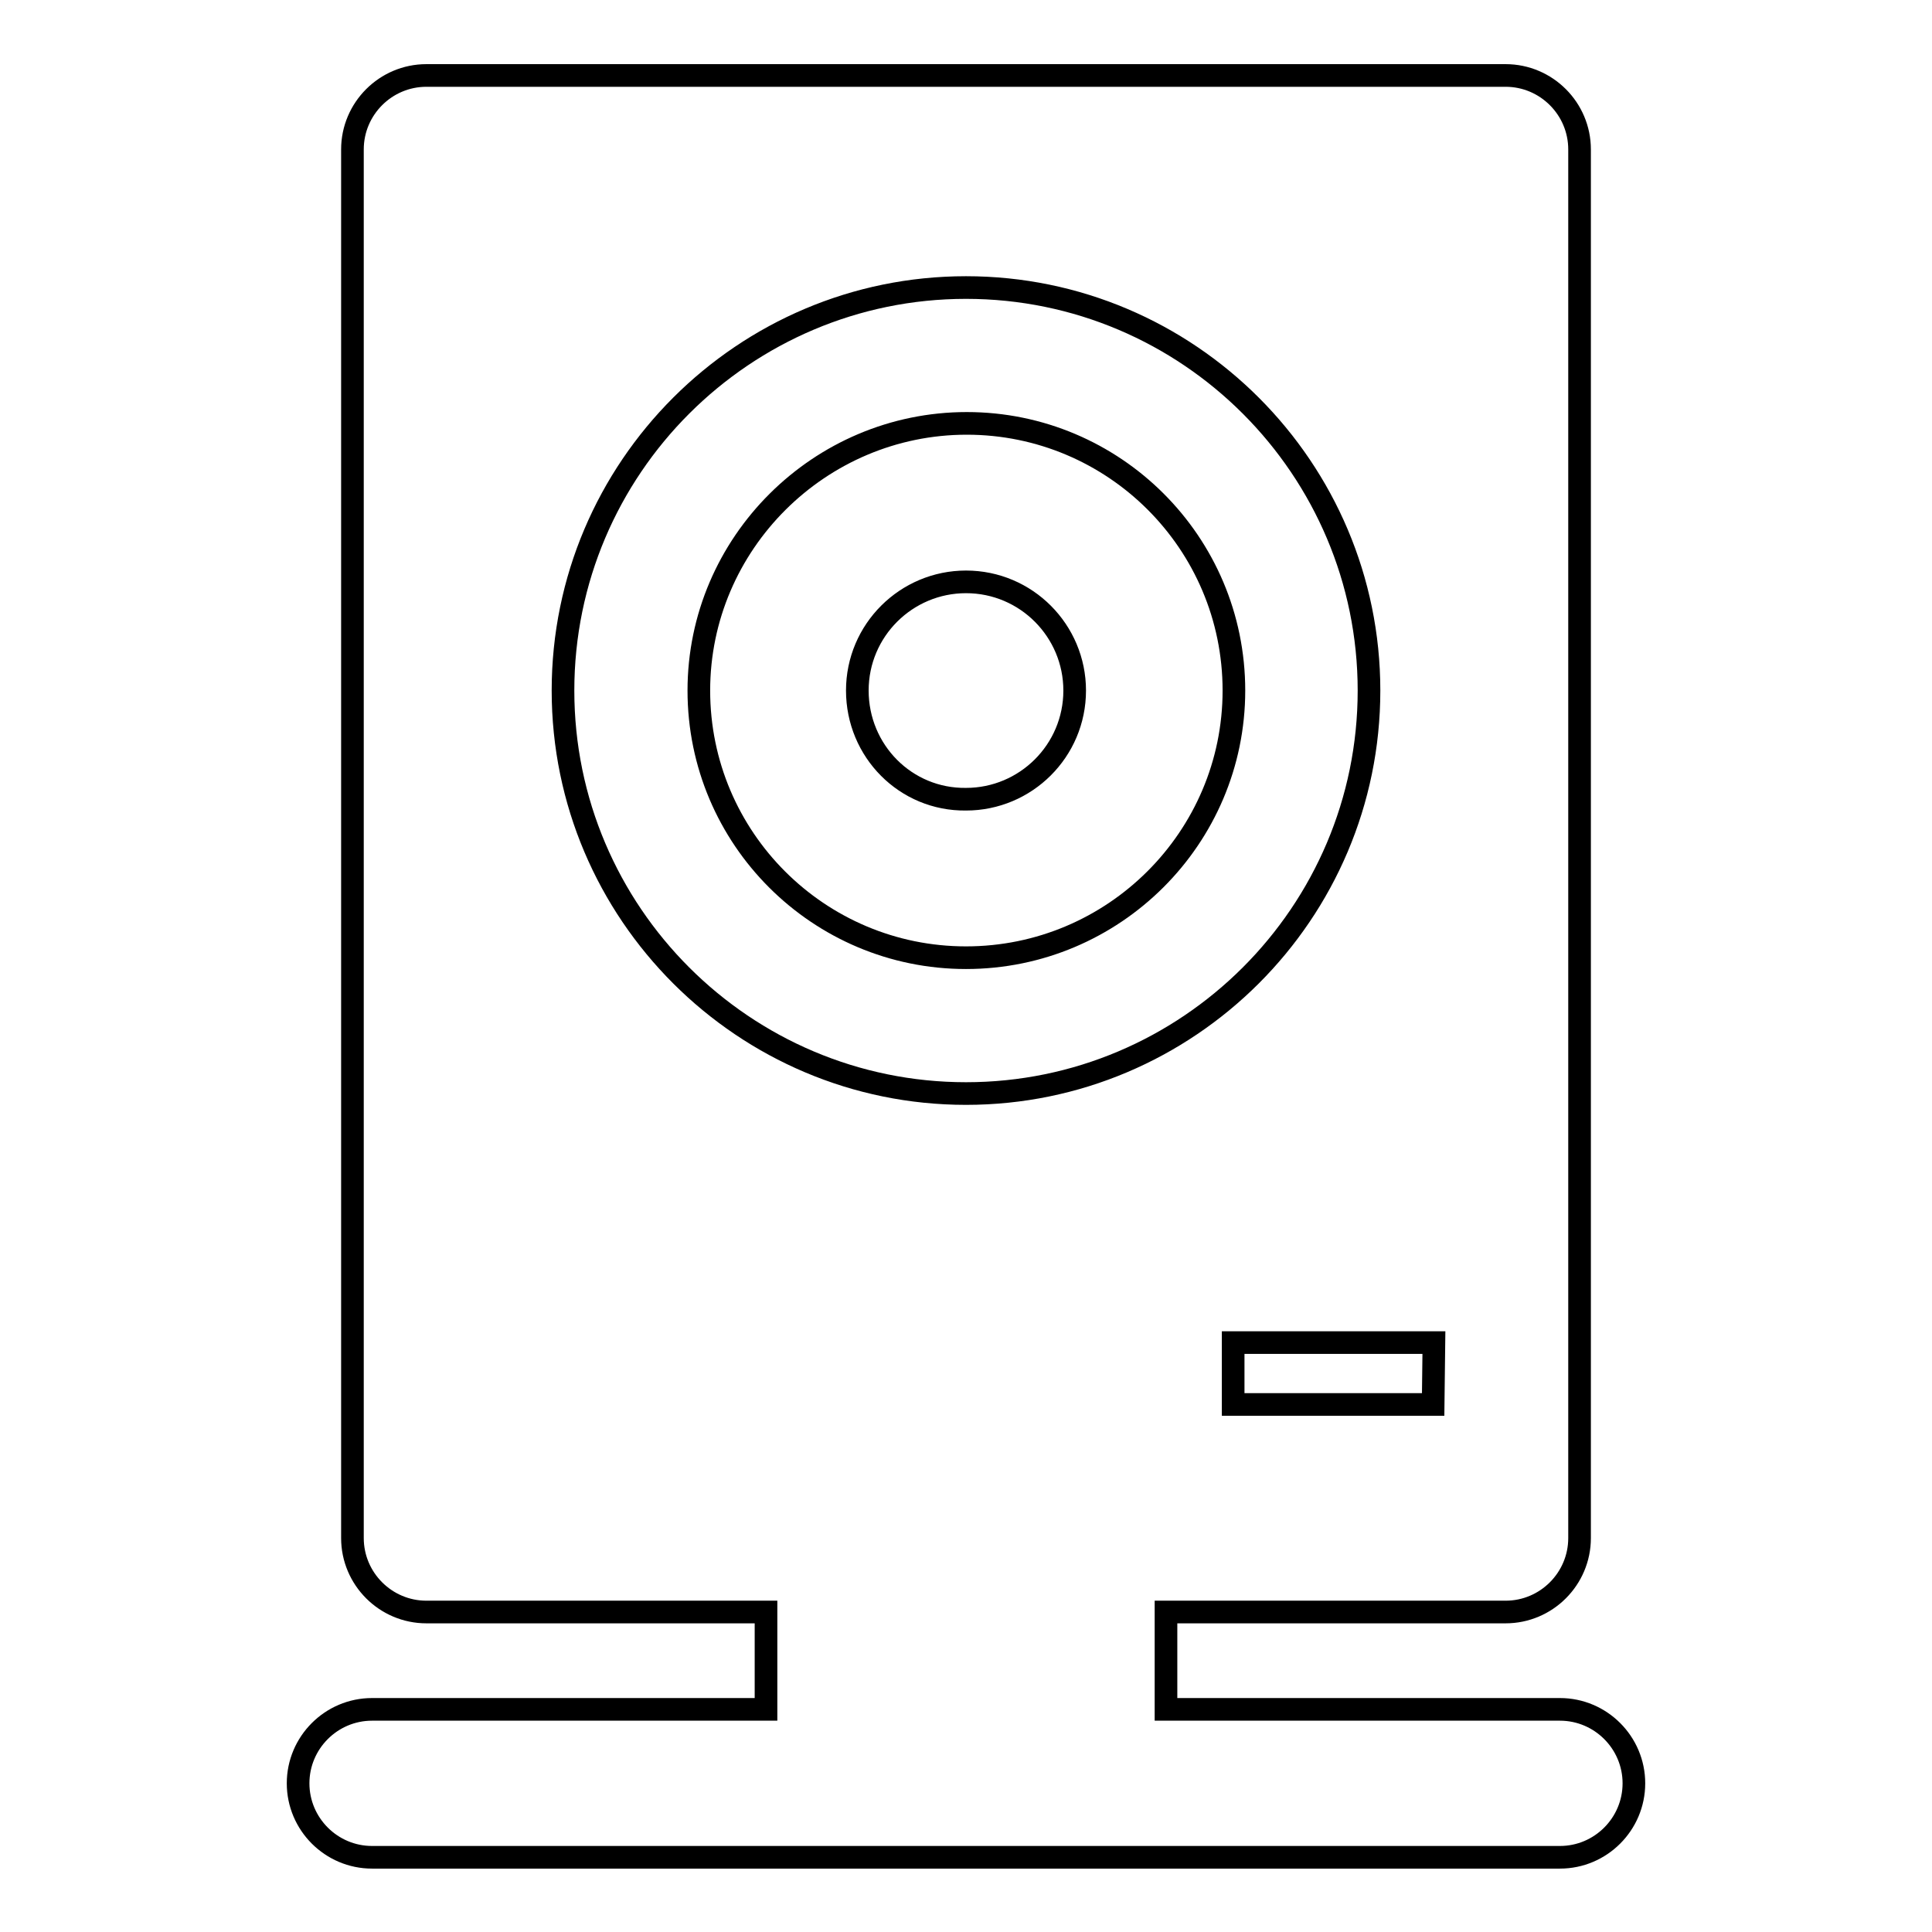
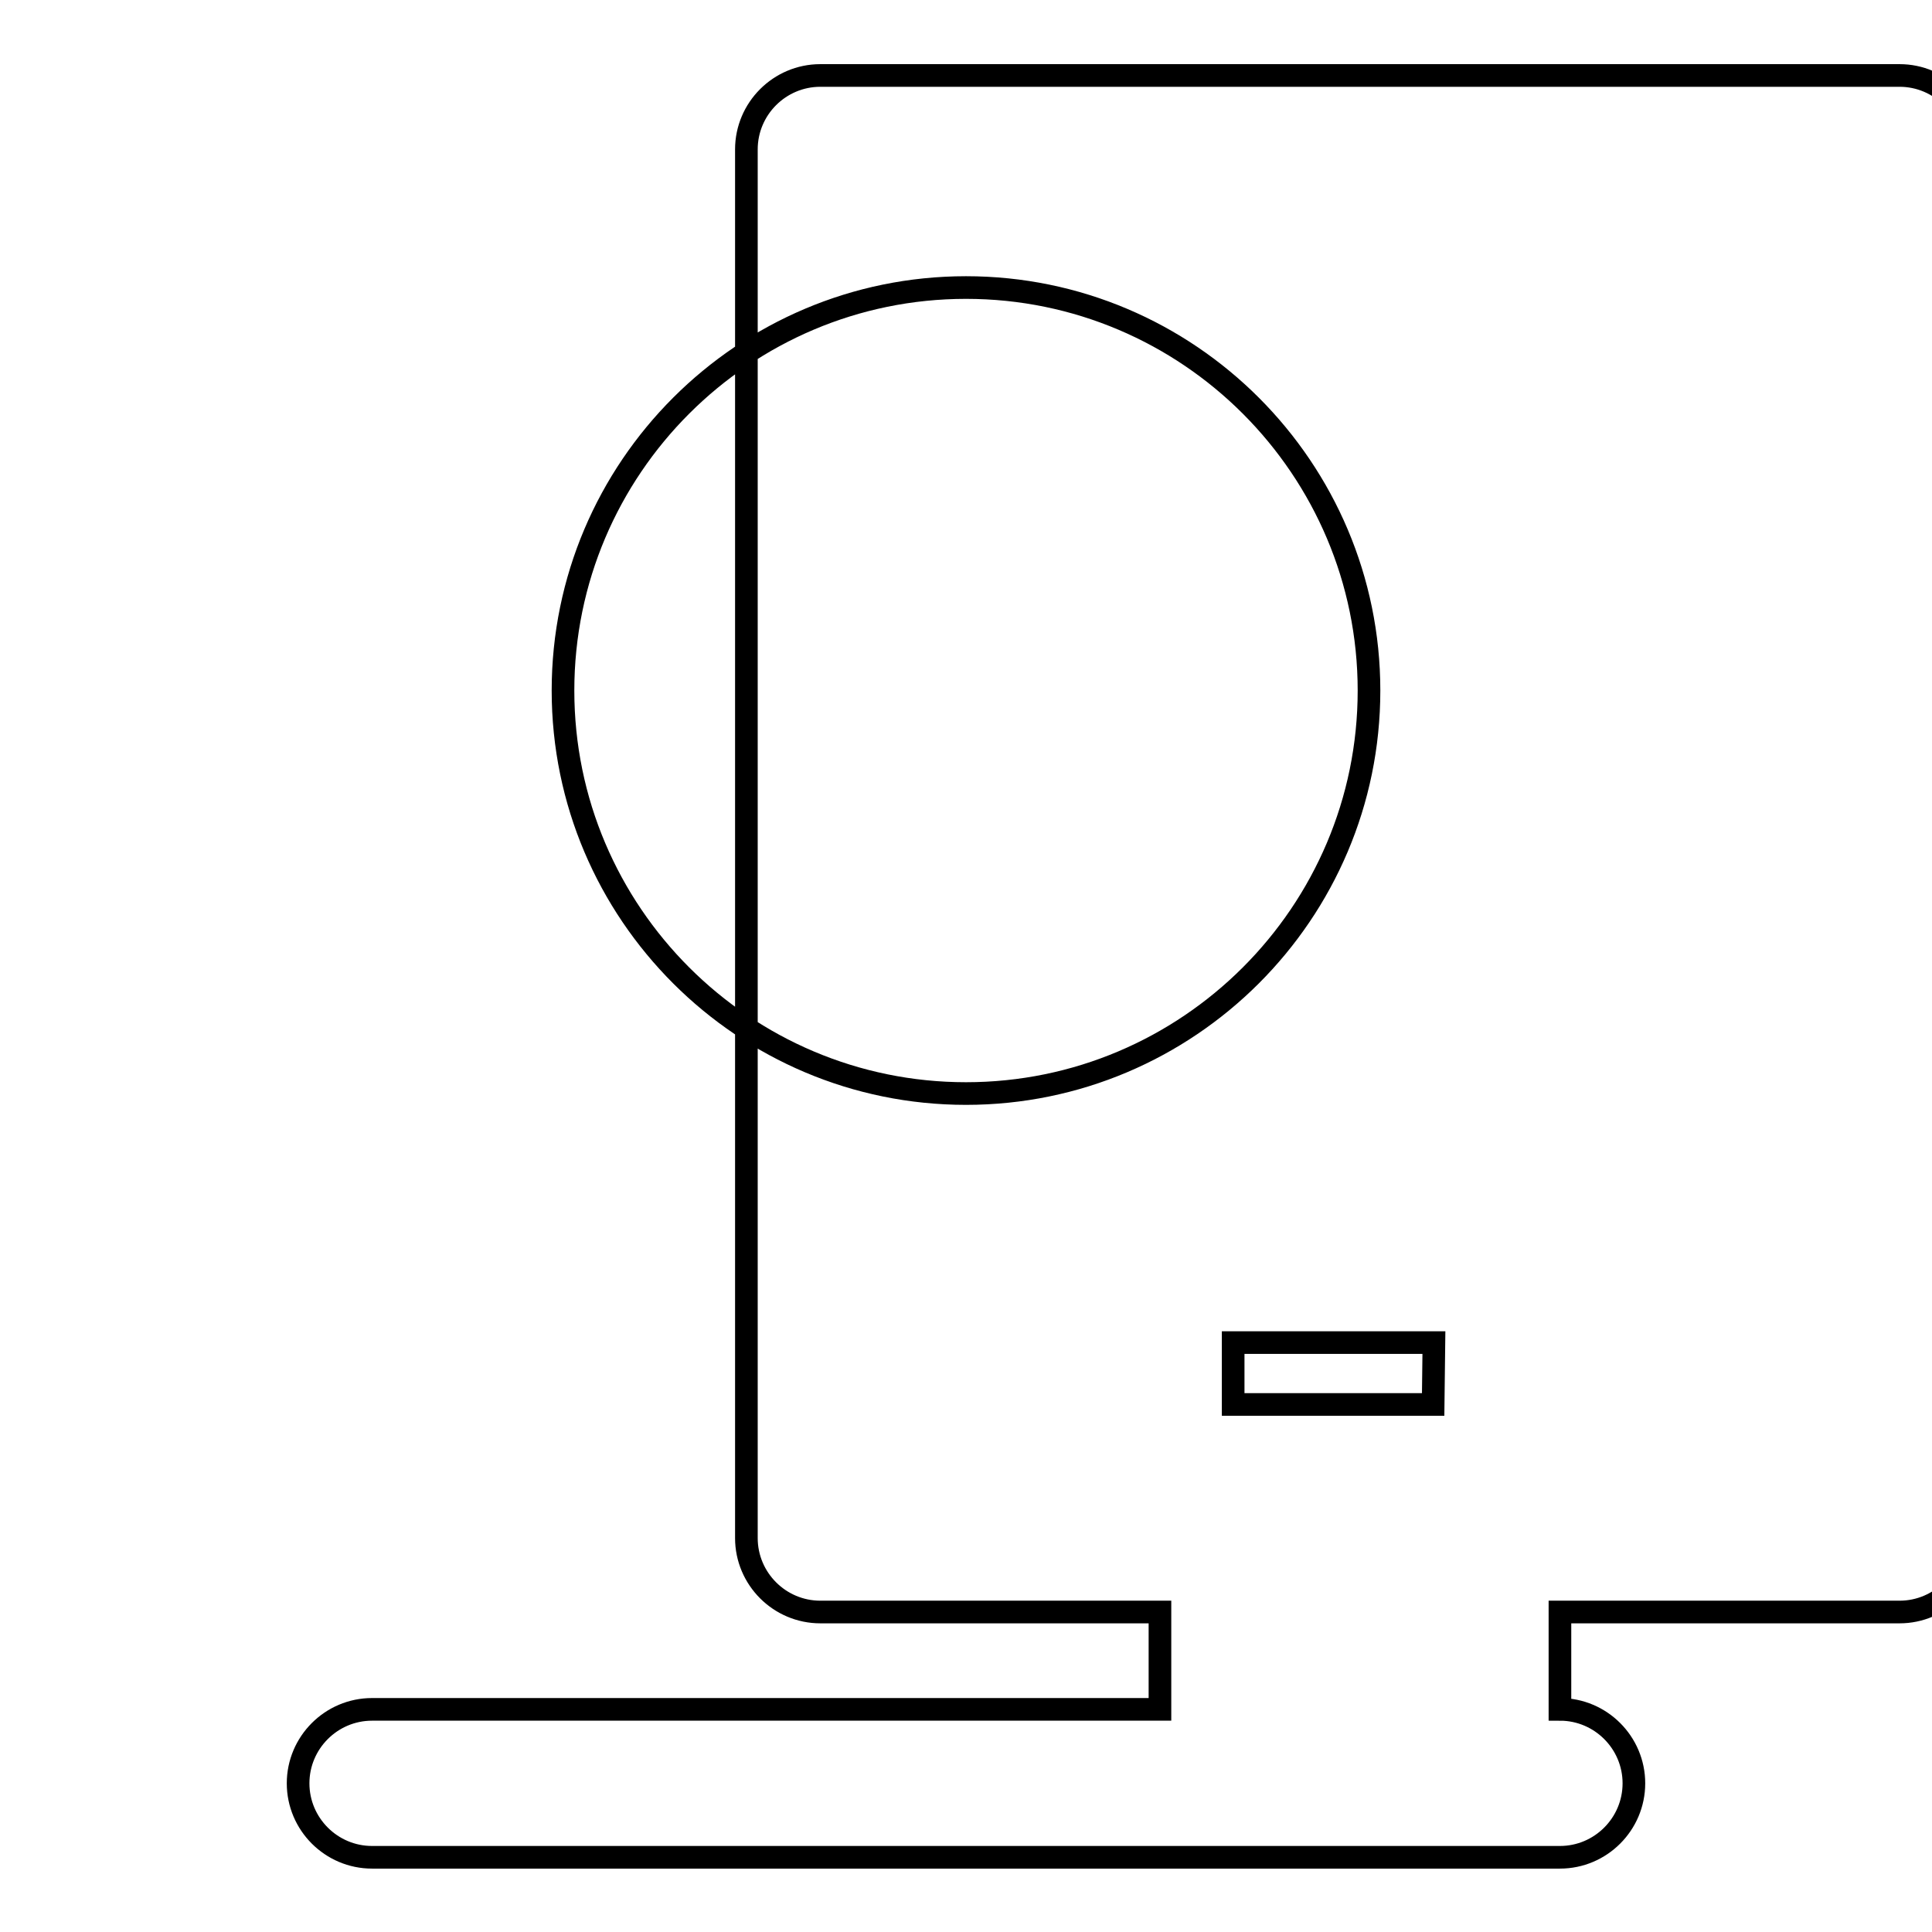
<svg xmlns="http://www.w3.org/2000/svg" version="1.1" x="0px" y="0px" viewBox="0 0 256 256" enable-background="new 0 0 256 256" xml:space="preserve">
  <g>
    <g>
-       <path stroke-width="3" fill-opacity="0" stroke="#000000" d="M206.7,226.5h-52.2v-12.9h45c5.4,0,9.8-4.4,9.8-9.8v-184c0-5.4-4.4-9.8-9.8-9.8h-143c-5.4,0-9.8,4.4-9.8,9.8v184c0,5.4,4.4,9.8,9.8,9.8h45v12.9H49.3c-5.4,0-9.8,4.4-9.8,9.8c0,5.4,4.4,9.8,9.8,9.8h157.4c5.4,0,9.8-4.4,9.8-9.8C216.5,230.9,212.1,226.5,206.7,226.5z M189.9,186.1h-26.5v-8.2H190L189.9,186.1L189.9,186.1z M74.6,91.5c0-29.5,24-53.4,53.4-53.4c29.5,0,53.4,24,53.4,53.4c0,29.5-24,53.4-53.4,53.4C98.6,144.9,74.6,121,74.6,91.5z" />
-       <path stroke-width="3" fill-opacity="0" stroke="#000000" d="M163.5,91.5c0-19.6-15.9-35.4-35.4-35.4S92.6,72,92.6,91.5c0,19.6,15.9,35.4,35.4,35.4C147.6,126.9,163.5,111,163.5,91.5z M113.6,91.5c0-8,6.5-14.4,14.4-14.4c8,0,14.4,6.5,14.4,14.4c0,8-6.5,14.4-14.4,14.4C120,106,113.6,99.5,113.6,91.5z" />
+       <path stroke-width="3" fill-opacity="0" stroke="#000000" d="M206.7,226.5v-12.9h45c5.4,0,9.8-4.4,9.8-9.8v-184c0-5.4-4.4-9.8-9.8-9.8h-143c-5.4,0-9.8,4.4-9.8,9.8v184c0,5.4,4.4,9.8,9.8,9.8h45v12.9H49.3c-5.4,0-9.8,4.4-9.8,9.8c0,5.4,4.4,9.8,9.8,9.8h157.4c5.4,0,9.8-4.4,9.8-9.8C216.5,230.9,212.1,226.5,206.7,226.5z M189.9,186.1h-26.5v-8.2H190L189.9,186.1L189.9,186.1z M74.6,91.5c0-29.5,24-53.4,53.4-53.4c29.5,0,53.4,24,53.4,53.4c0,29.5-24,53.4-53.4,53.4C98.6,144.9,74.6,121,74.6,91.5z" />
    </g>
  </g>
</svg>